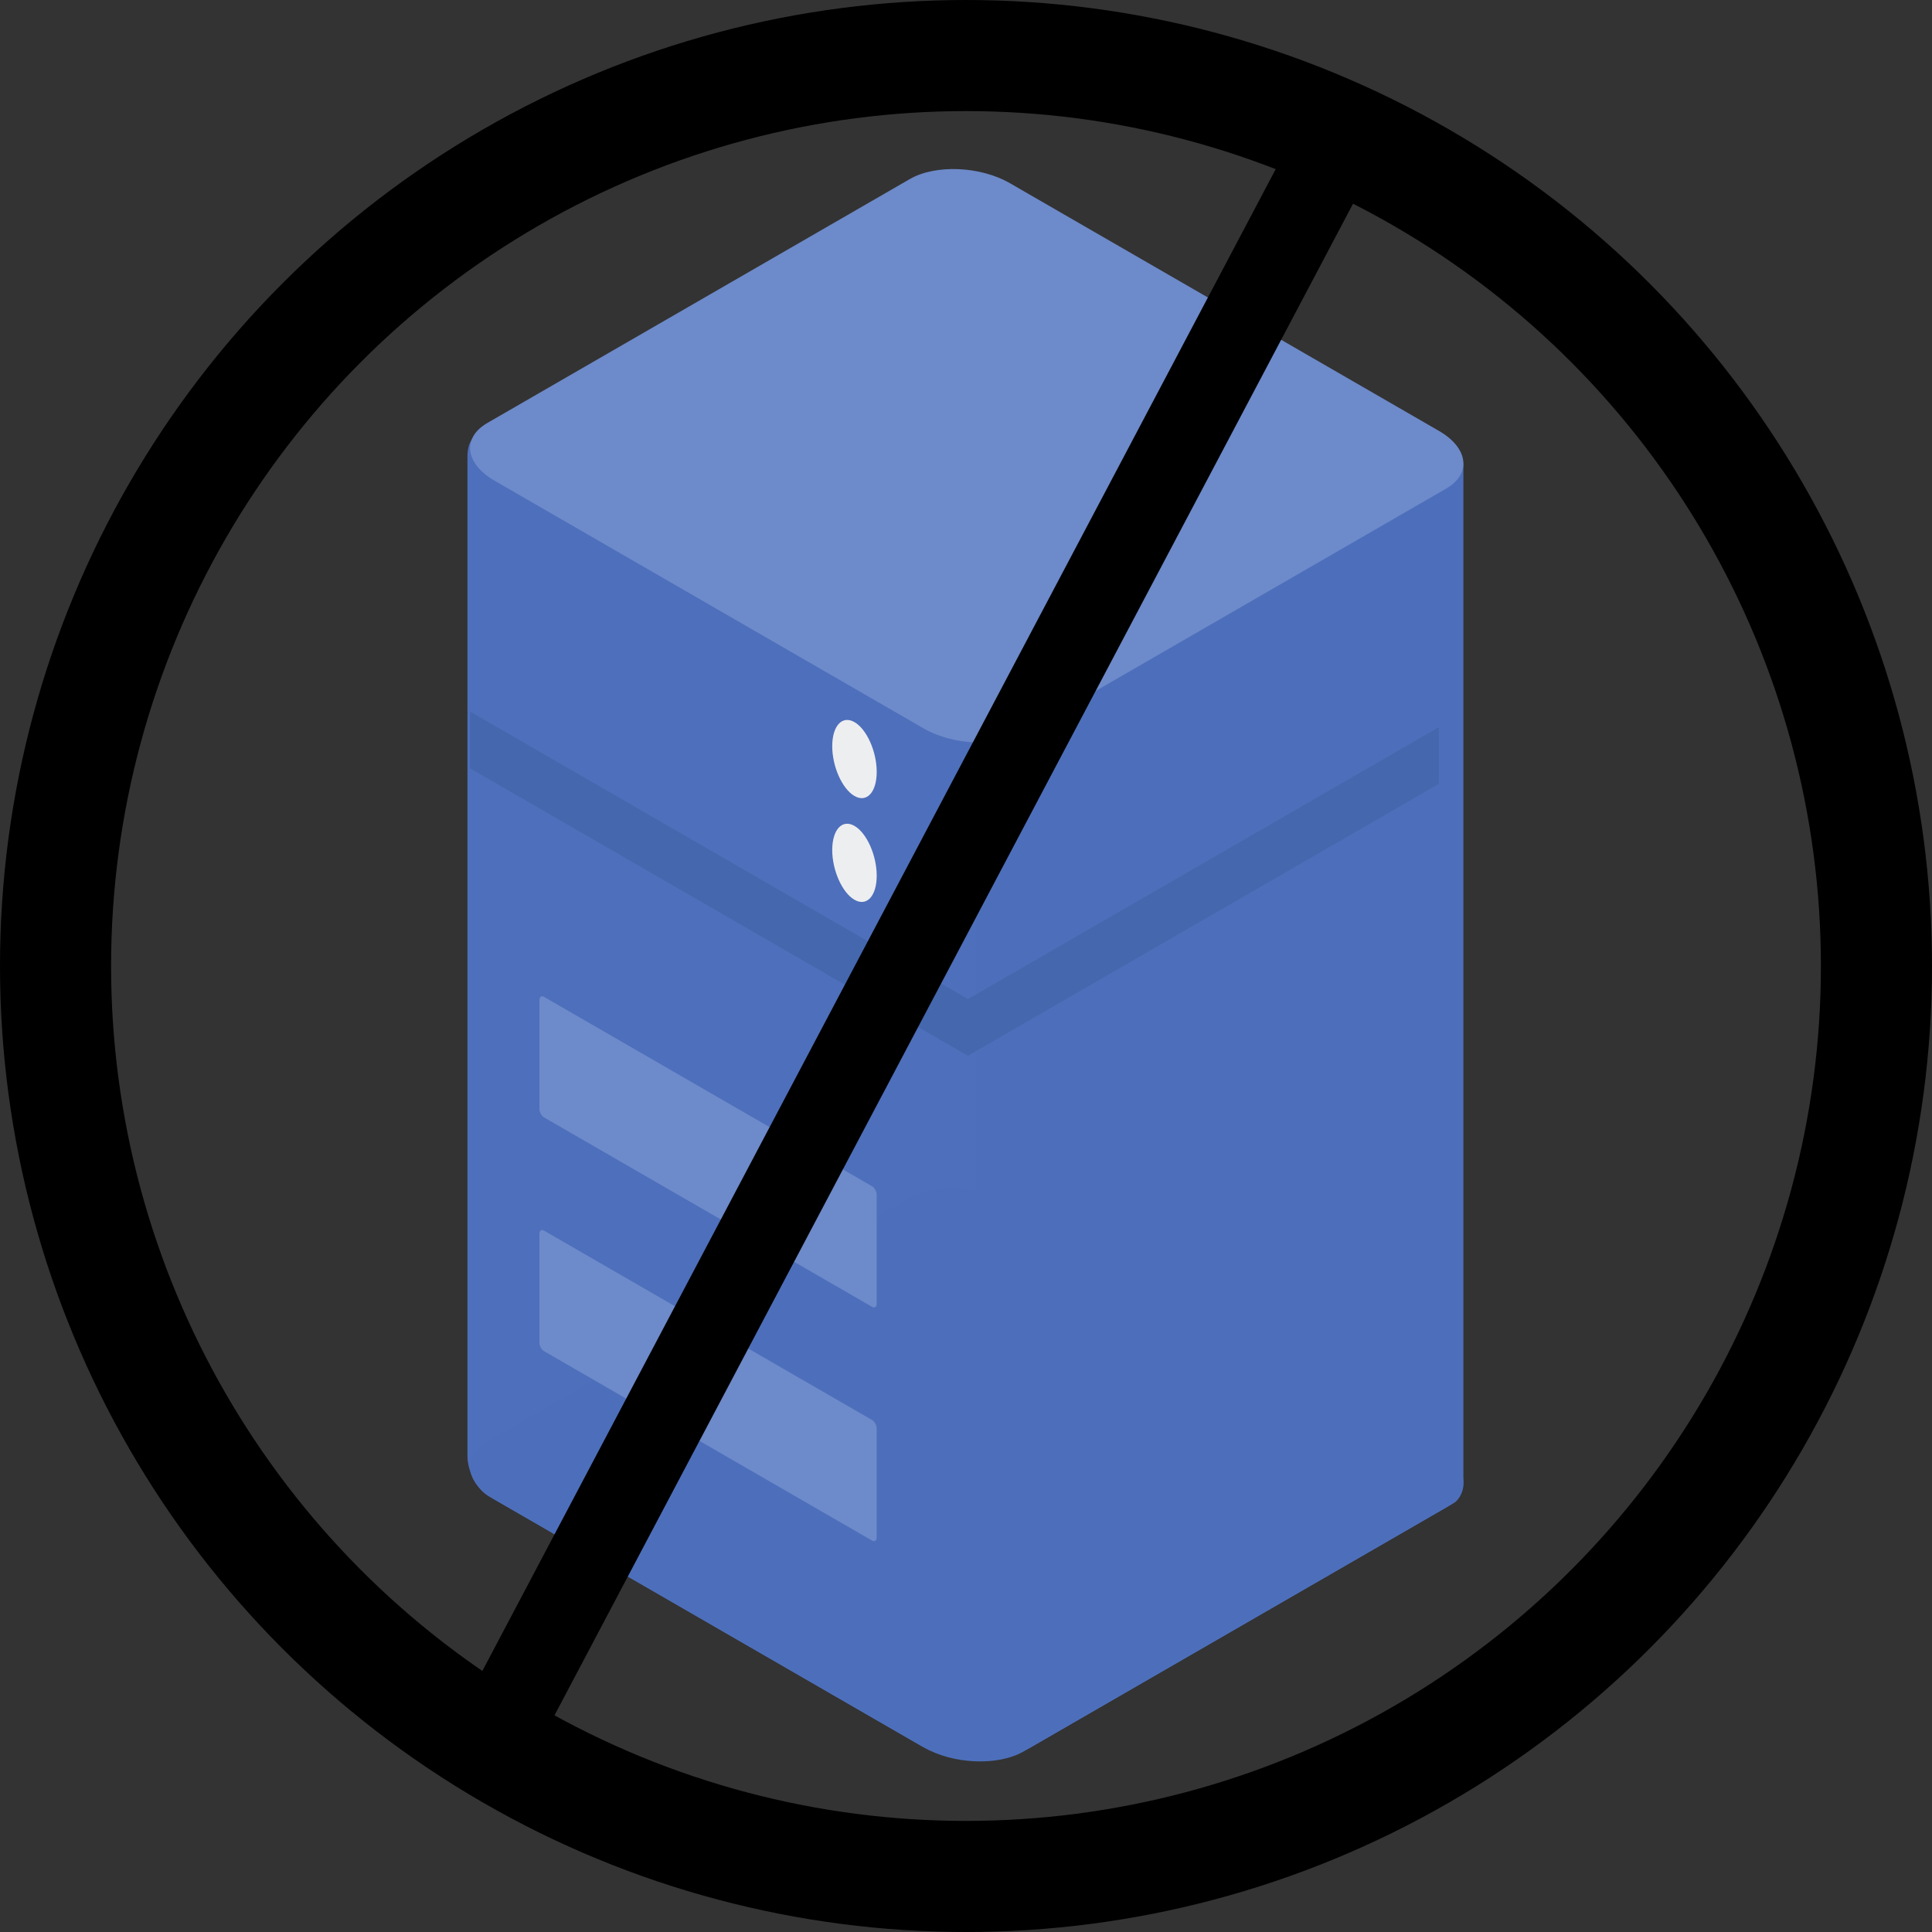
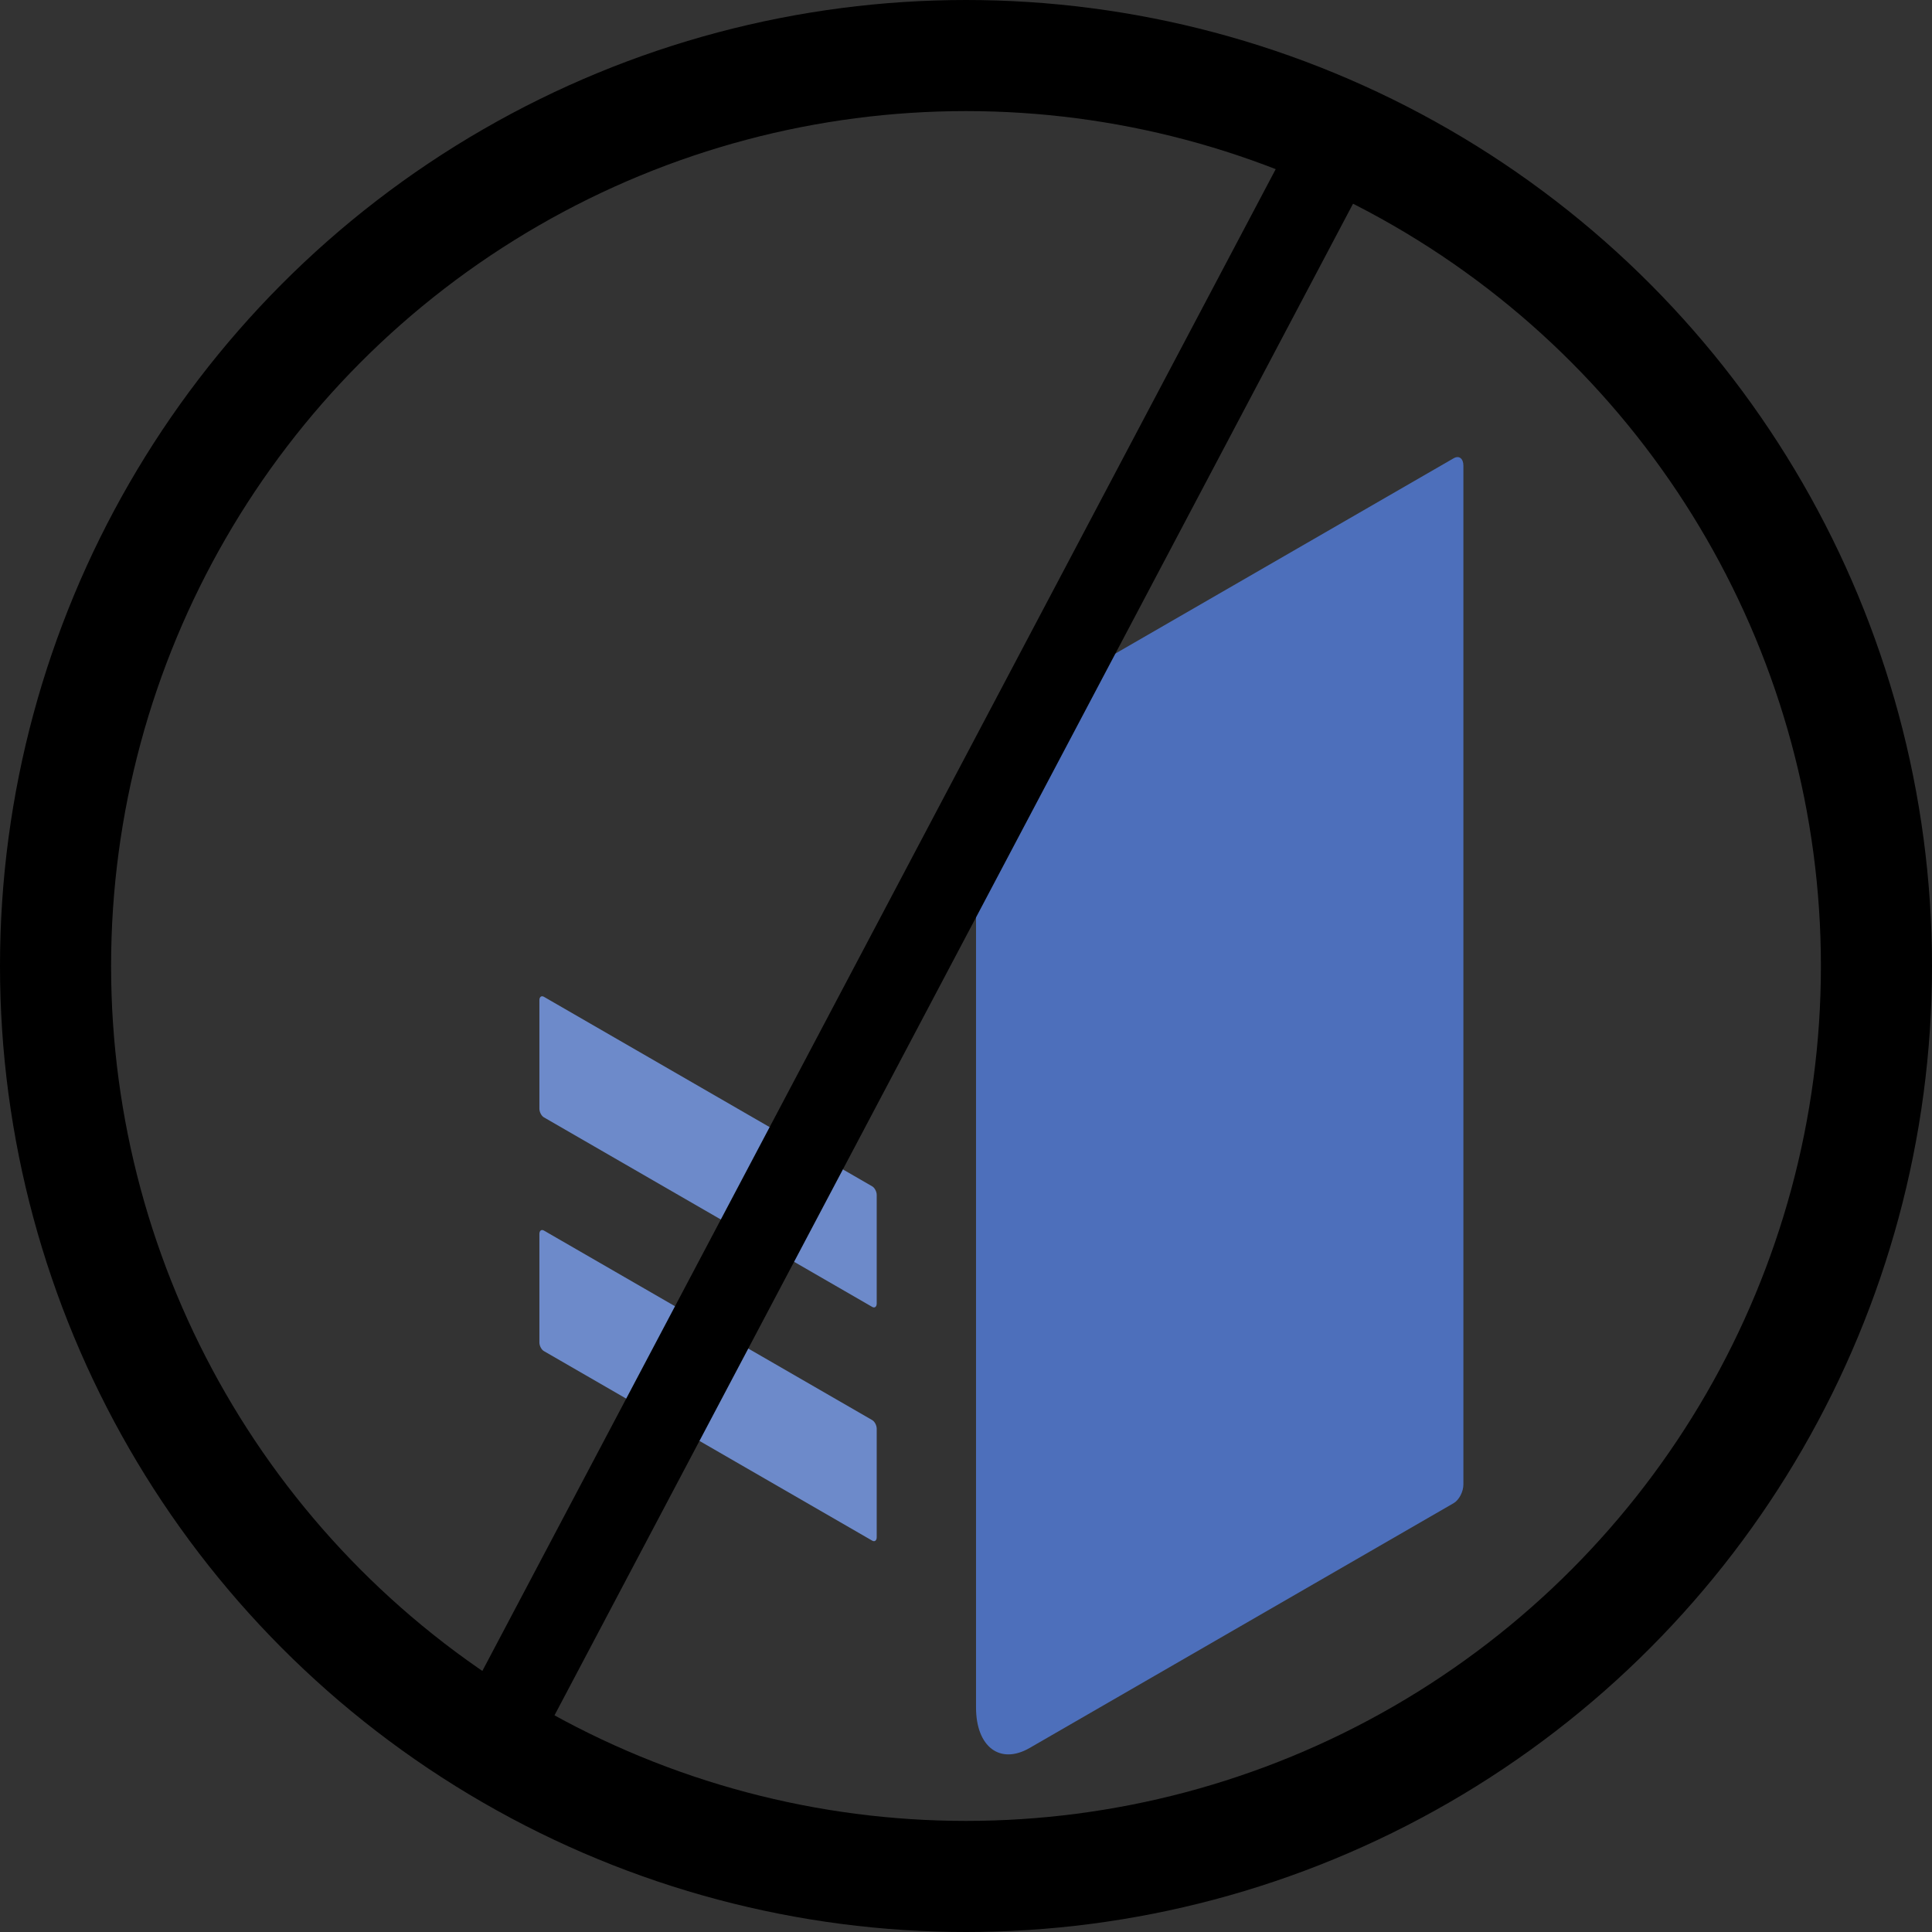
<svg xmlns="http://www.w3.org/2000/svg" width="800" height="800" viewBox="0 0 800 800" fill="none">
  <rect x="0" y="0" width="800" height="800" fill="#333333" stroke="none" />
-   <path d="M410.973 308.704C410.973 303.904 408.05 298.32 404.451 296.242L204.428 180.759C198.43 177.295 193.558 180.978 193.558 188.977V602.87C193.558 609.269 197.455 616.715 202.255 619.487L380.535 722.416C397.334 732.115 410.973 721.805 410.973 699.405V308.704Z" fill="#4E6FBB" />
  <path d="M605.961 192.812C605.961 189.842 604.153 188.475 601.926 189.761L408.189 301.615C405.962 302.902 404.152 306.357 404.152 309.327V707.015C404.152 723.351 414.099 730.87 426.351 723.796L601.926 622.429C604.153 621.143 605.961 617.686 605.961 614.716V192.812Z" fill="#4D6FBB" />
-   <path d="M418.181 75.854C405.926 68.778 387.359 68.009 376.745 74.136L201.816 175.132C191.204 181.259 192.536 191.979 204.792 199.055L382.433 301.616C394.688 308.691 413.255 309.462 423.869 303.333L598.798 202.338C609.412 196.21 608.078 185.491 595.823 178.415L418.181 75.854Z" fill="#6D8ACA" />
-   <path d="M418.181 497.751C405.926 490.675 387.359 489.904 376.745 496.033L201.816 597.028C191.204 603.156 192.536 613.875 204.792 620.951L382.433 723.512C394.688 730.588 413.255 731.358 423.869 725.23L598.798 624.234C609.412 618.107 608.078 607.387 595.823 600.312L418.181 497.751Z" fill="#4D6FBB" />
-   <path d="M400.807 413.69L194.653 294.666V318.143L400.807 437.166V413.69ZM595.796 301.112L400.807 413.69V437.166L595.796 324.59V301.112Z" fill="#4467AE" />
  <path d="M363.028 494.814C363.028 493.436 362.19 491.834 361.157 491.237L225.226 412.758C224.193 412.161 223.353 412.795 223.353 414.173V459.099C223.353 460.476 224.193 462.078 225.226 462.675L361.157 541.156C362.19 541.751 363.028 541.117 363.028 539.74V494.814ZM363.028 591.604C363.028 590.227 362.19 588.625 361.157 588.028L225.226 509.548C224.193 508.952 223.353 509.586 223.353 510.963V555.889C223.353 557.267 224.193 558.87 225.226 559.465L361.157 637.945C362.19 638.542 363.028 637.908 363.028 636.53V591.604Z" fill="#6D8ACA" />
-   <path d="M353.818 299.012C358.902 301.945 363.028 311.181 363.028 319.623C363.028 328.063 358.902 332.534 353.818 329.599C348.736 326.665 344.609 317.429 344.609 308.989C344.609 300.547 348.736 296.078 353.818 299.012ZM353.818 341.989C358.902 344.922 363.028 354.158 363.028 362.599C363.028 371.04 358.902 375.511 353.818 372.576C348.736 369.642 344.609 360.406 344.609 351.966C344.609 343.524 348.736 339.054 353.818 341.989Z" fill="#EDEEF0" />
  <circle cx="400" cy="400" r="377" stroke="black" stroke-width="46" />
  <path d="M558.909 49.455L202.182 724.727" stroke="black" stroke-width="35" />
</svg>